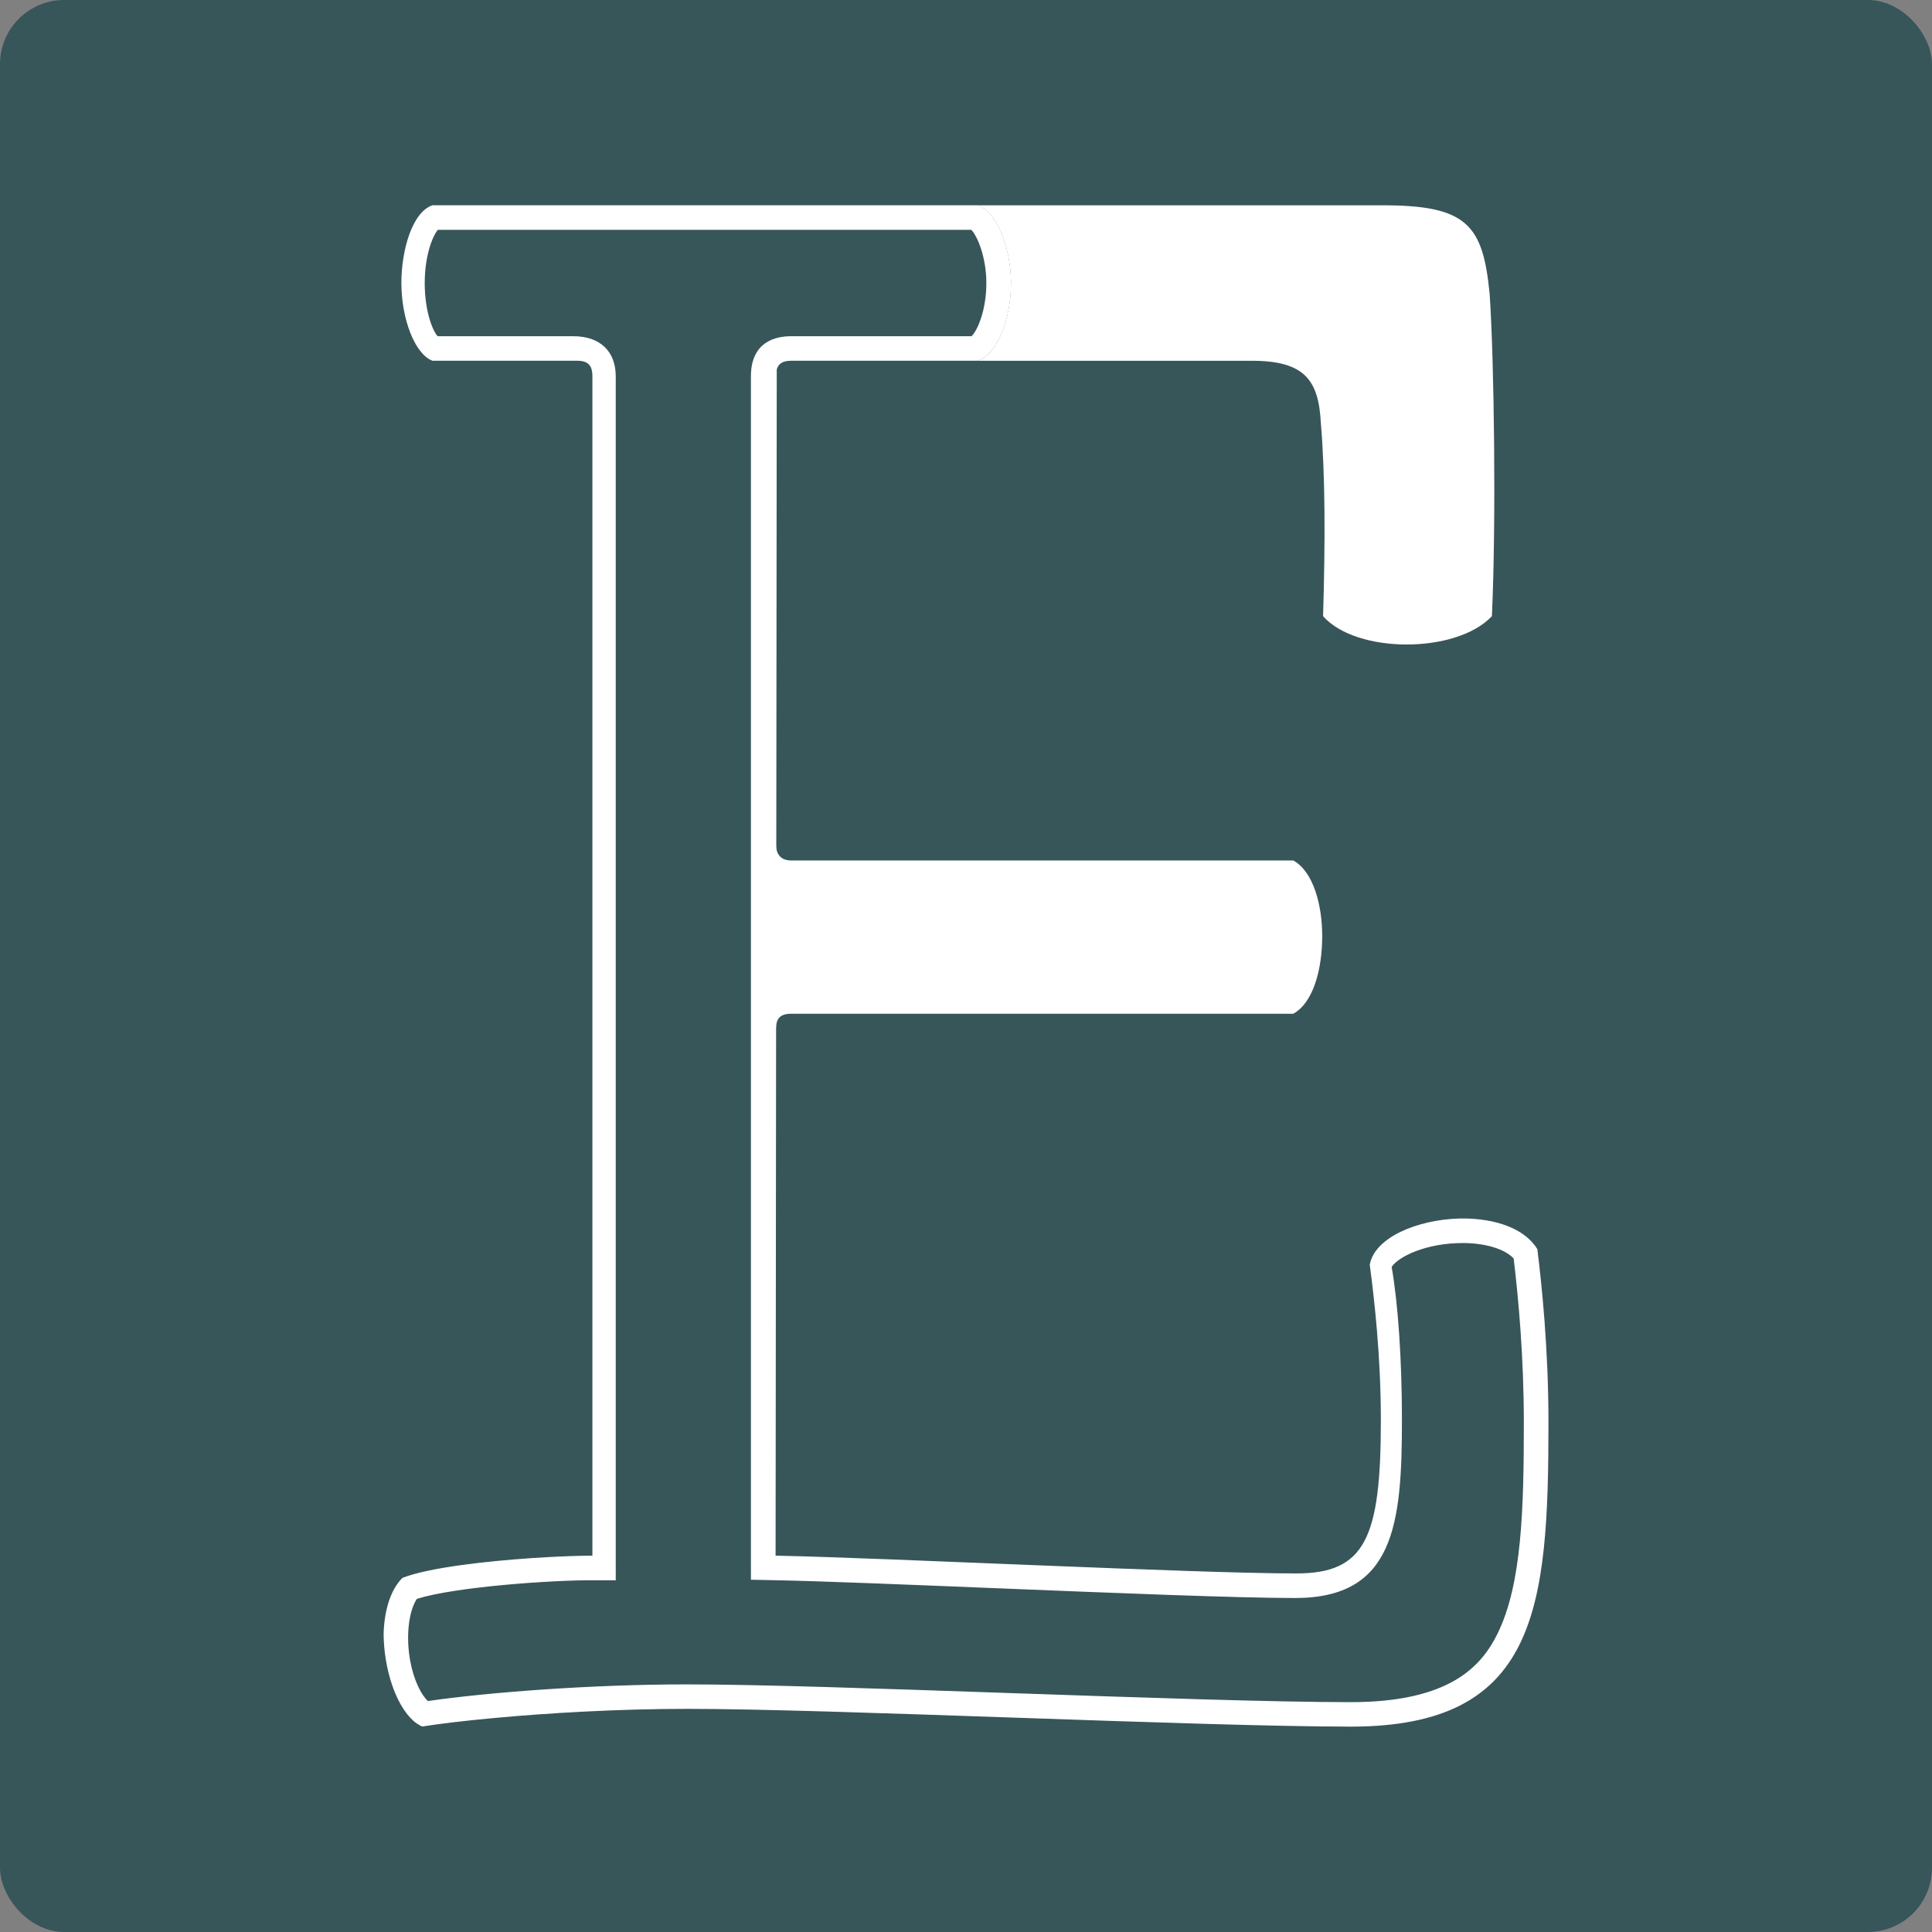
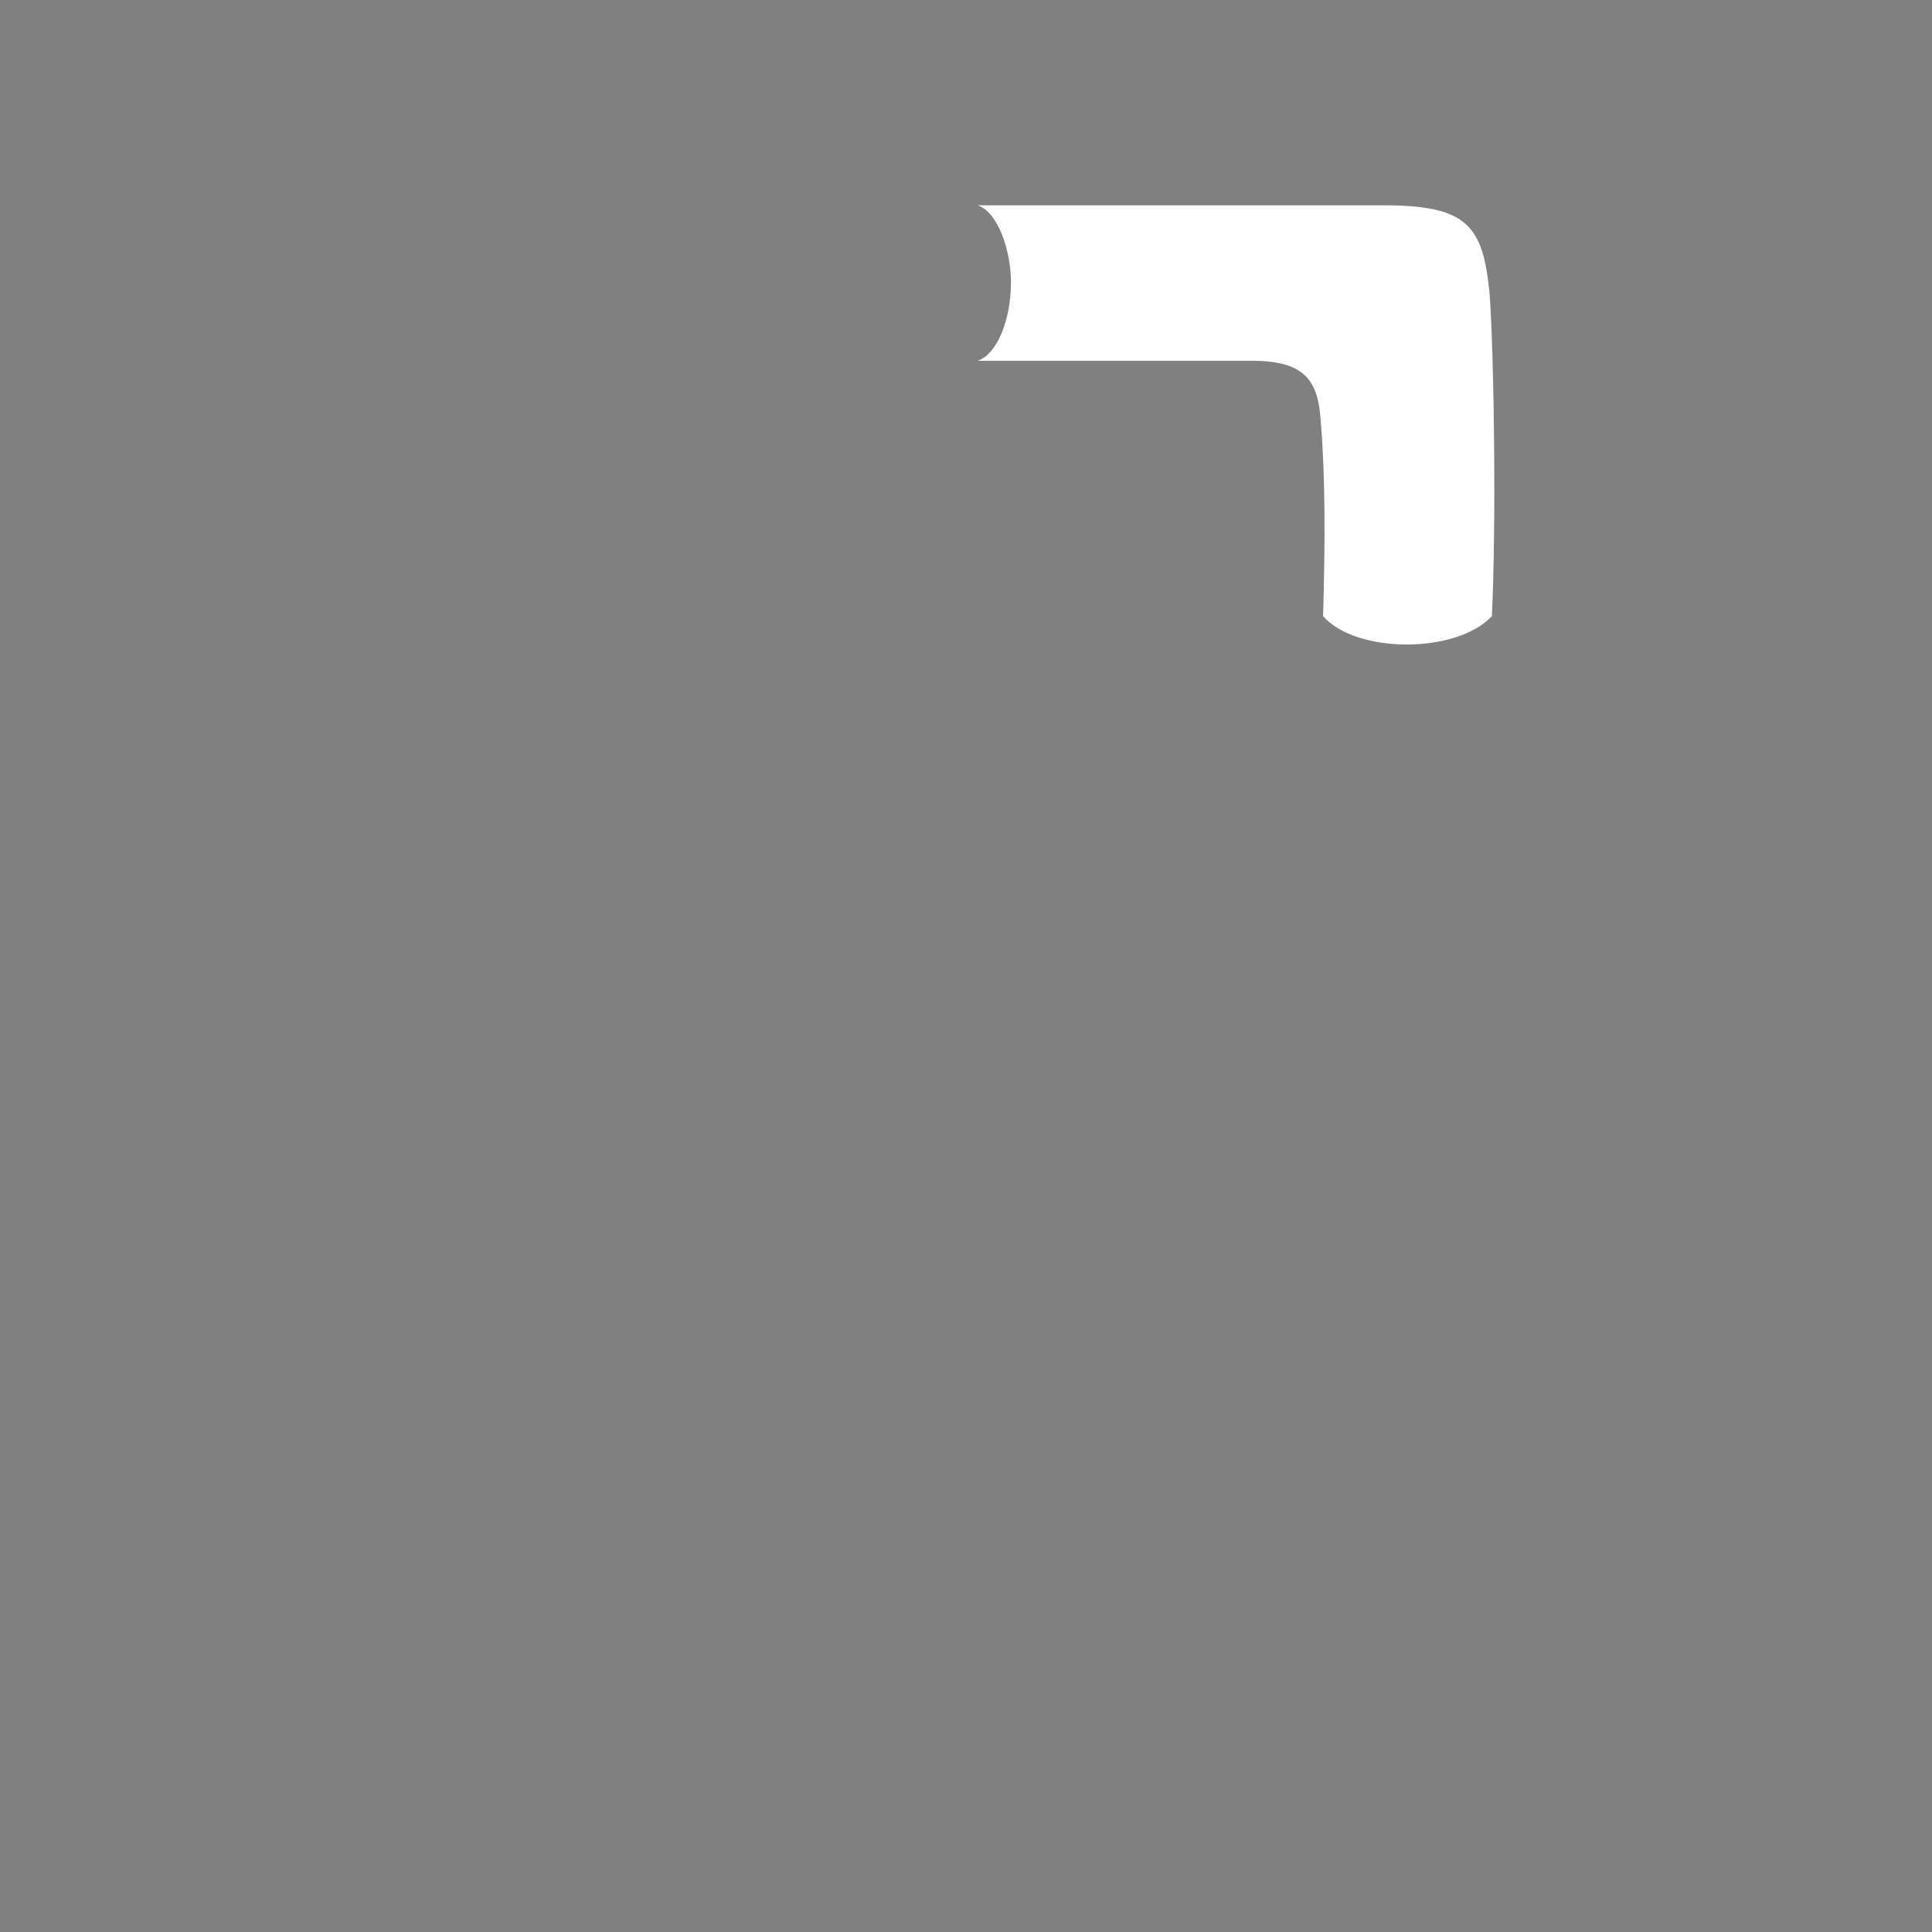
<svg xmlns="http://www.w3.org/2000/svg" id="Layer_2" viewBox="0 0 526.35 526.35">
  <rect x="0" y="0" width="526.35" height="526.35" fill="#808080" stroke="none" />
  <defs>
    <style>.cls-1{fill:#36565a;}.cls-1,.cls-2{stroke-width:0px;}.cls-2{fill:#fff;}</style>
  </defs>
  <g id="white_blue-squircle">
-     <rect class="cls-1" width="526.35" height="526.35" rx="17.48" ry="17.48" />
-     <path class="cls-2" d="M211.36,281.02c0-3.02.61-4.84,4.24-4.84h136.75c5.45-3.02,7.87-12.1,7.87-21.18,0-8.47-2.42-17.55-7.87-20.57h-136.75c-3.03,0-4.24-1.82-4.24-4.84v51.43Z" />
    <path class="cls-2" d="M275.42,77.11c0,9.68-3.63,19.36-9.08,21.18h74.75c14.52,0,18.15,5.45,18.76,16.94,1.21,14.52,1.21,32.07.61,52.64,9.08,10.29,36.31,10.29,45.99,0,1.21-26.02.6-70.19-.61-87.74-1.81-18.76-6.05-24.2-29.04-24.2h-110.45c5.45,1.81,9.08,12.1,9.08,21.18Z" />
-     <path class="cls-2" d="M418.83,340.32c-3.51-5.77-11.6-8.31-20.08-8.36-.27,0-.55,0-.82,0-.14,0-.28,0-.42.01-11.42.35-22.98,5.14-24.34,12.58,1.21,9.08,3.03,24.81,3.03,42.36,0,32.07-4.24,41.75-22.99,41.75-.08,0-.17,0-.25,0-.02,0-.05,0-.07,0-27.23,0-111.34-4.24-141.59-4.84l.32-323.15c.46-1.68,1.71-2.39,4.02-2.39h50.73c5.45-1.82,9.08-11.5,9.08-21.18,0-9.08-3.63-19.36-9.08-21.18H117.82c-5.45,1.81-8.47,12.1-8.47,21.18,0,9.68,3.63,19.36,8.47,21.18h23.96s15.37,0,15.37,0c3.03,0,4.24,1.21,4.24,4.24v321.3c-3.67,0-9.62.21-16.3.65-12.78.86-28.23,2.6-35.45,5.4-3.38,3.38-4.99,9.19-5.13,15.4.1,9.11,3.11,19.14,8.23,23.66.72.59,1.48,1.08,2.28,1.44,4.93-.78,11.49-1.56,19-2.26,15.35-1.45,34.75-2.55,53.06-2.55.06,0,.13,0,.19,0,.04,0,.09,0,.13,0,39.25,0,139.34,4.82,180.65,4.84,50.78-.02,53.81-32.08,53.81-82.9,0-19.97-1.82-37.51-3.03-47.2ZM407.99,445.06c-4.3,8.69-12.73,18.67-39.99,18.67-21.07,0-57.49-1.26-92.71-2.47-35.34-1.22-68.72-2.37-88.21-2.37-26.3,0-54.61,2.22-70.52,4.54-1.83-1.76-3.81-5.6-4.79-10.87-1.24-6.66-.45-13.58,1.8-16.97,10.52-3.29,36.33-5.07,47.49-5.07h6.69V102.52c0-6.84-4.31-10.92-11.53-10.92h-14.45s-22.54,0-22.54,0c-1.43-1.55-3.52-6.97-3.52-14.49s2.16-12.84,3.58-14.49h145.33c1.66,1.67,4.1,7.5,4.1,14.49,0,7.45-2.45,12.98-4.03,14.49h-33.71s-14.45,0-14.45,0h-1.03c-4.08,0-10.92,1.42-10.92,10.92v327.86l6.56.13c12.9.26,35.64,1.18,59.72,2.16,32.6,1.32,66.31,2.69,82,2.69,26.99,0,29.08-20.08,29.08-48.44,0-16.38-1.04-31.76-2.8-41.75,1.87-2.88,9.51-6.52,19.31-6.52,6.27,0,11.54,1.63,13.93,4.22,1.31,10.87,2.77,26.95,2.77,44.66,0,23.55-.54,44.14-7.17,57.54Z" />
  </g>
</svg>